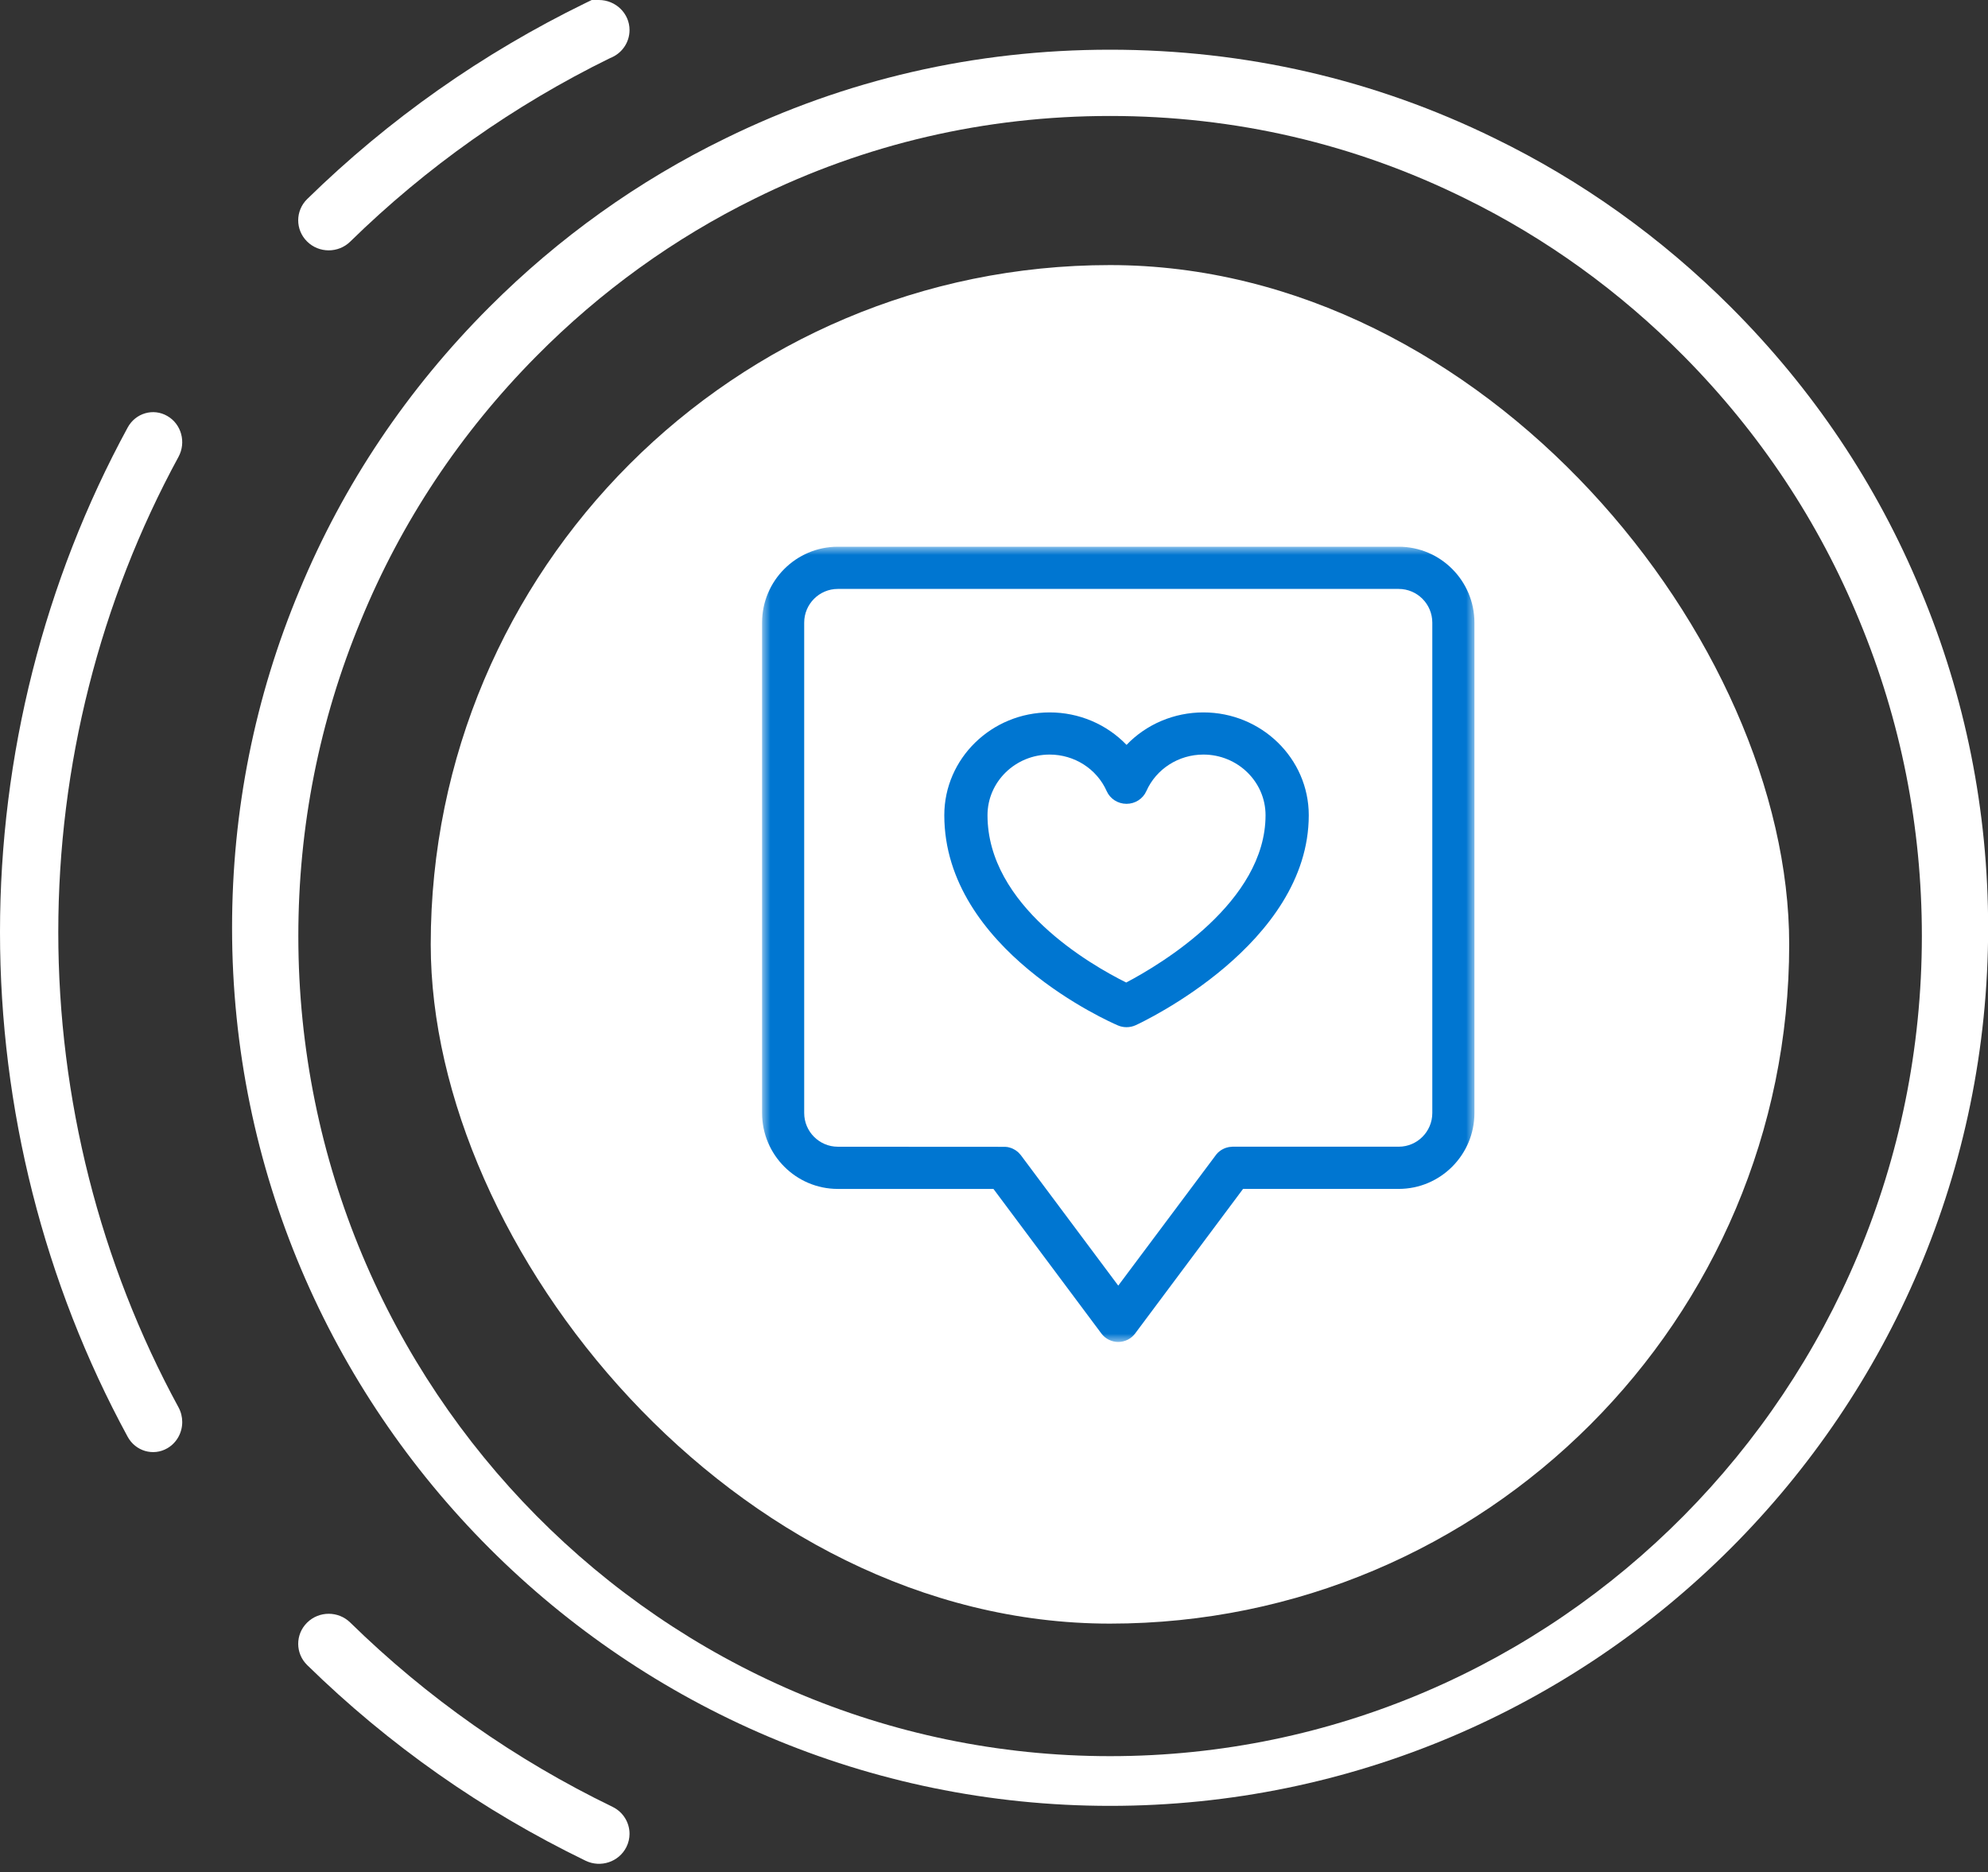
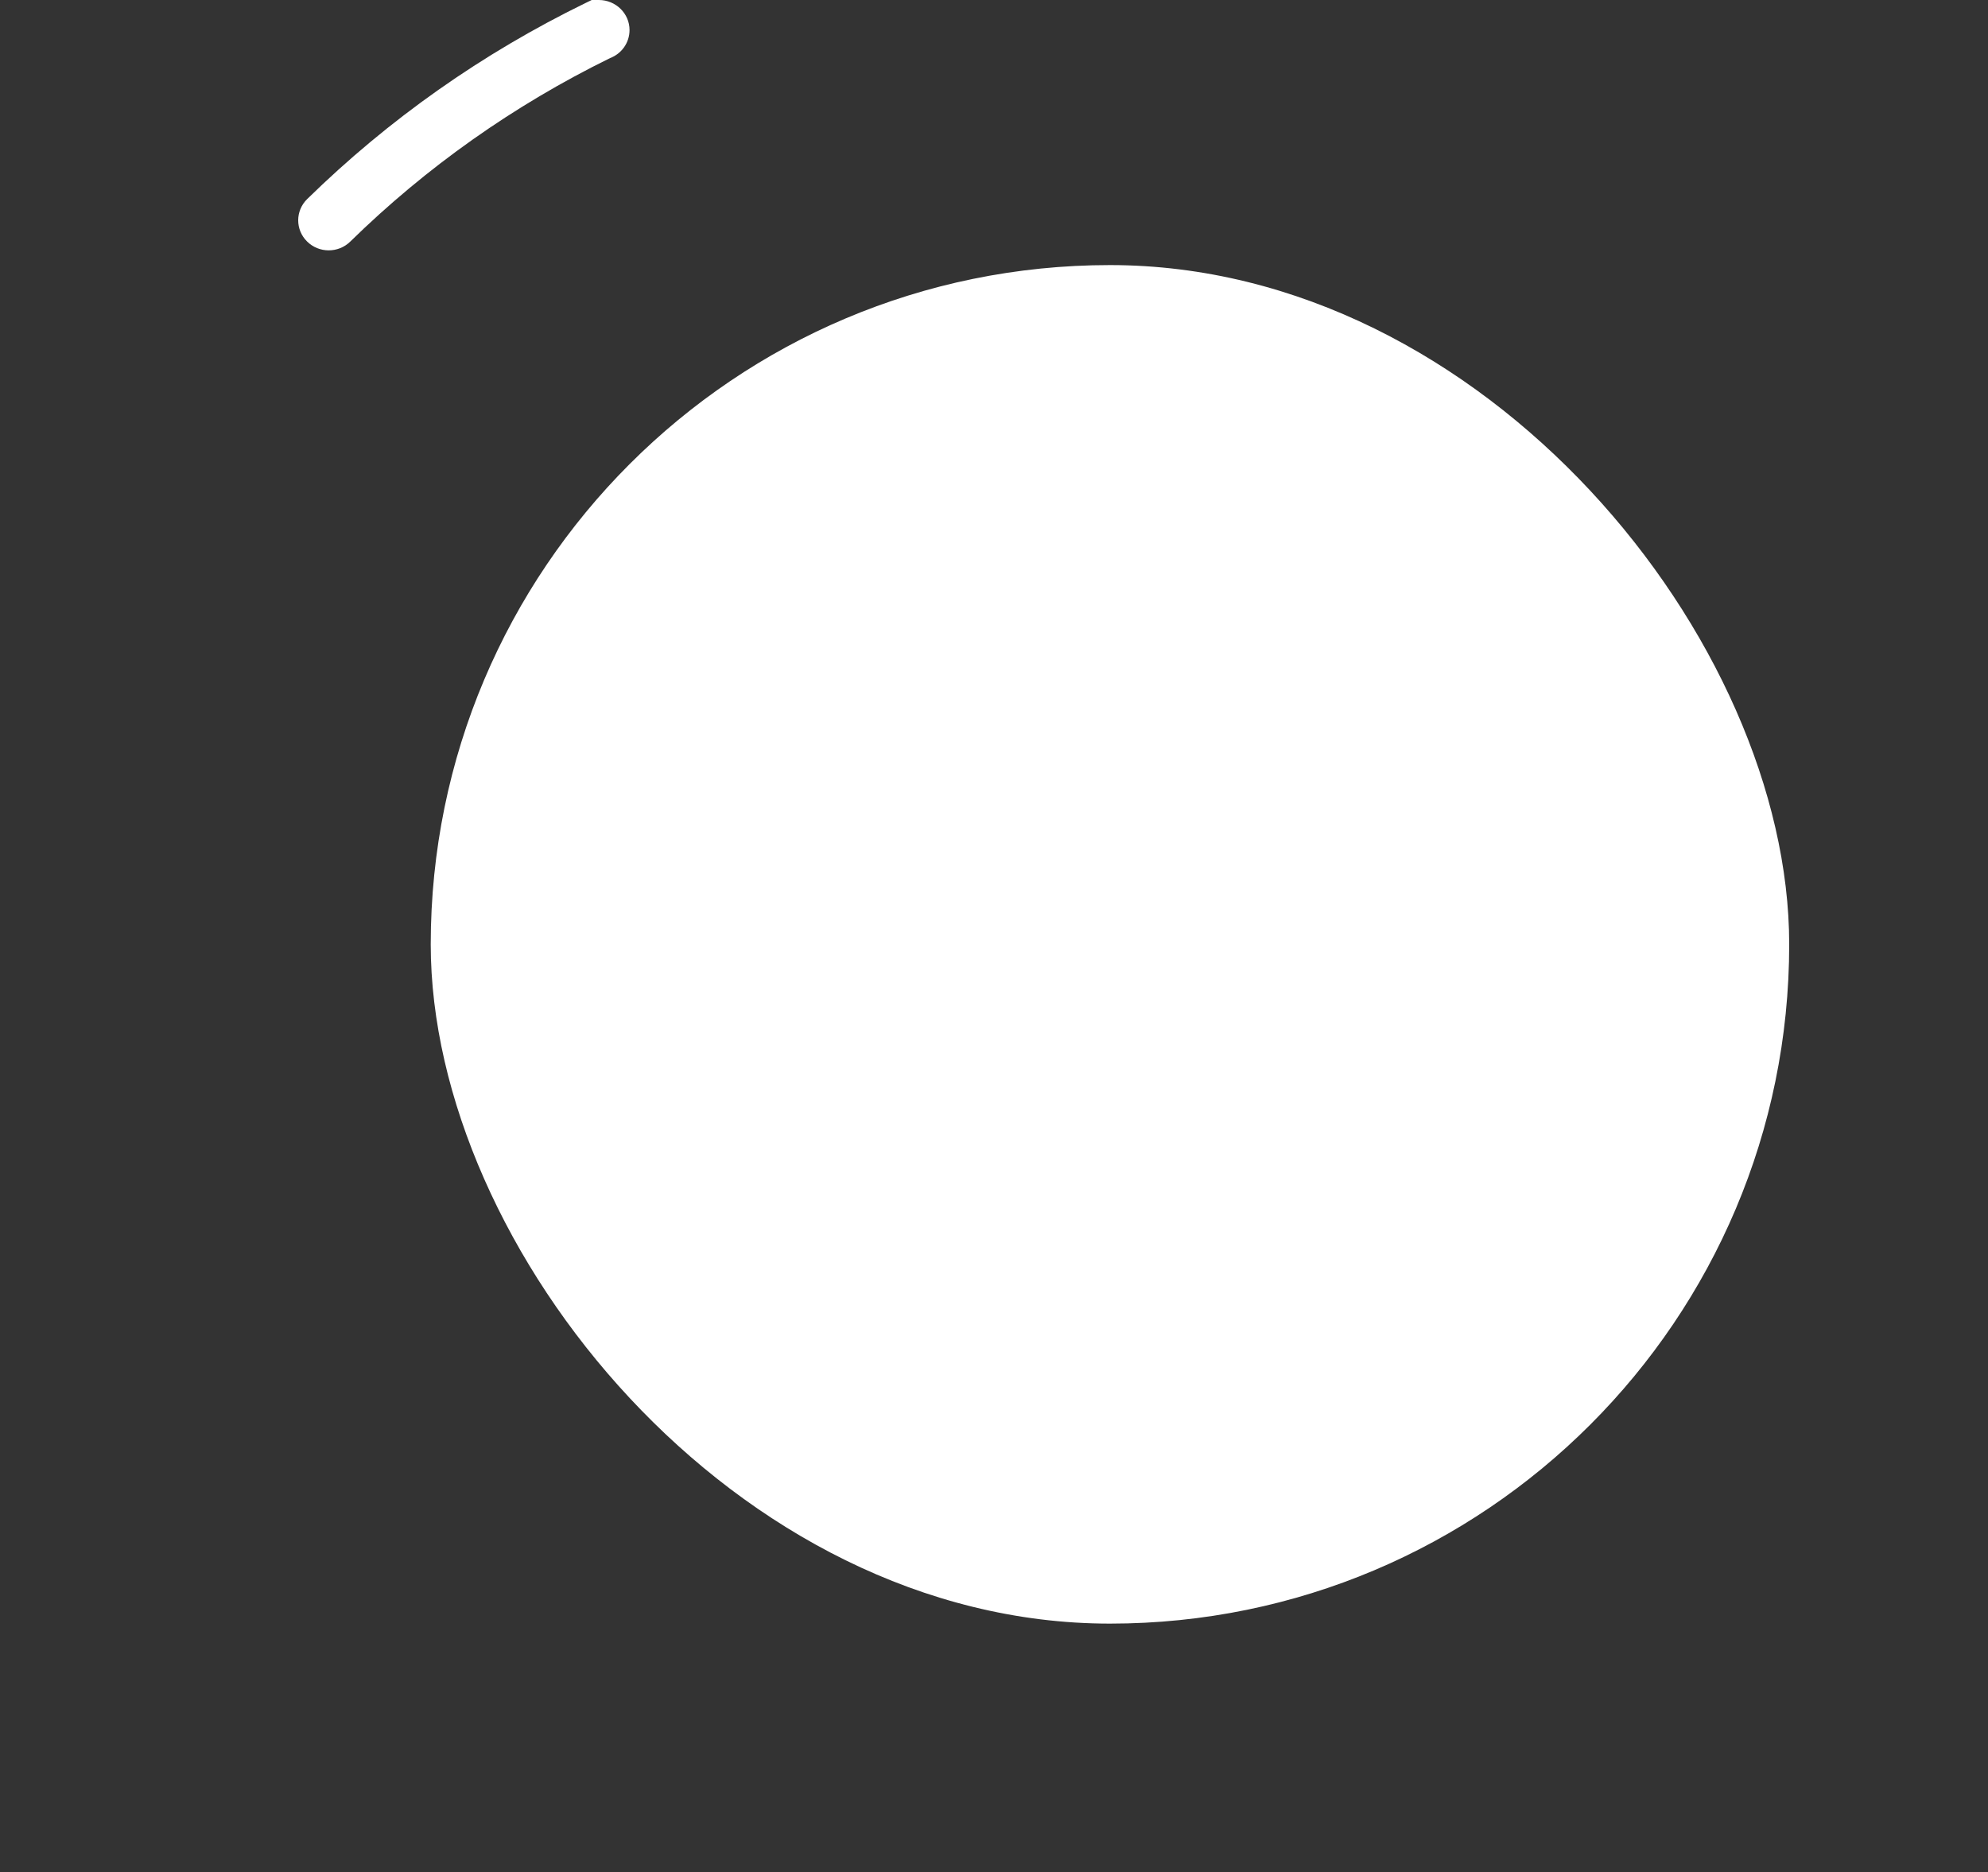
<svg xmlns="http://www.w3.org/2000/svg" width="120" height="113" viewBox="0 0 120 113" fill="none">
  <rect x="0" y="0" width="120" height="113" fill="#333333" stroke="none" />
  <rect x="26" y="16" width="82" height="82" rx="41" fill="white" />
-   <path d="M18.537 97.941C17.817 98.653 17.823 99.799 18.544 100.504C23.461 105.316 29.114 109.289 35.346 112.311C36.259 112.753 37.361 112.383 37.81 111.486C37.939 111.229 38 110.955 38 110.687C38 110.018 37.623 109.374 36.973 109.059C31.099 106.212 25.773 102.469 21.14 97.934C20.418 97.227 19.253 97.231 18.537 97.941Z" fill="white" />
-   <path d="M11 85.832C11 85.531 10.928 85.228 10.776 84.947C6.027 76.218 3.518 66.3 3.518 56.261C3.518 46.221 6.027 36.303 10.774 27.576C11.251 26.697 10.947 25.595 10.101 25.11C9.255 24.618 8.182 24.93 7.707 25.804C2.665 35.073 0 45.603 0 56.261C0 66.917 2.665 77.449 7.705 86.72C8.18 87.594 9.251 87.905 10.099 87.416C10.676 87.082 11 86.468 11 85.832Z" fill="white" />
  <path d="M35.331 0.188C29.11 3.223 23.461 7.201 18.544 12.013C17.822 12.72 17.818 13.866 18.536 14.576C19.253 15.287 20.419 15.29 21.141 14.583C25.739 10.083 31.016 6.356 36.827 3.505C37.516 3.244 38 2.585 38 1.812C38 0.81 37.166 -6.67572e-06 36.149 -6.67572e-06H35.718L35.331 0.188Z" fill="white" />
-   <path fill-rule="evenodd" clip-rule="evenodd" d="M90.213 8.345C95.474 10.905 100.275 14.335 104.478 18.536C109.439 23.499 113.294 29.248 115.933 35.623C118.635 42.074 120.008 48.932 120.008 55.999C120.008 85.223 96.233 109 67.008 109C37.782 109 14.008 85.223 14.008 55.999C14.008 48.932 15.379 42.074 18.084 35.616C20.726 29.242 24.58 23.494 29.537 18.536C33.733 14.338 38.534 10.908 43.807 8.343C51.04 4.799 58.846 3 67.008 3C75.166 3 82.974 4.797 90.213 8.345ZM18.008 56.499C18.008 83.794 39.988 106 67.008 106C94.025 106 116.006 83.794 116.008 56.499C116.008 49.896 114.739 43.491 112.238 37.462C109.796 31.506 106.232 26.141 101.645 21.503C97.756 17.578 93.317 14.376 88.452 11.986C81.763 8.677 74.548 7 67.008 7C59.464 7 52.251 8.677 45.568 11.983C40.693 14.38 36.255 17.58 32.372 21.503C27.787 26.134 24.223 31.501 21.78 37.454C19.276 43.493 18.008 49.898 18.008 56.499Z" fill="white" />
  <mask id="mask0_2016_5421" style="mask-type:luminance" maskUnits="userSpaceOnUse" x="46" y="33" width="43" height="48">
    <path fill-rule="evenodd" clip-rule="evenodd" d="M46 33H89V81H46V33Z" fill="white" />
  </mask>
  <g mask="url(#mask0_2016_5421)">
-     <path fill-rule="evenodd" clip-rule="evenodd" d="M74.182 69.235C74.139 69.243 74.097 69.253 74.059 69.265C74.02 69.275 73.981 69.287 73.946 69.3C73.904 69.316 73.865 69.335 73.823 69.357C73.788 69.374 73.753 69.392 73.723 69.412C73.684 69.436 73.649 69.462 73.62 69.486C73.589 69.51 73.558 69.534 73.528 69.562C73.493 69.595 73.462 69.631 73.428 69.67L67.5 77.599L61.62 69.724C61.605 69.703 61.588 69.686 61.552 69.647C61.527 69.618 61.501 69.589 61.473 69.562C61.447 69.537 61.418 69.515 61.377 69.482C61.345 69.458 61.314 69.434 61.281 69.414C61.243 69.389 61.203 69.368 61.156 69.346C61.124 69.33 61.091 69.314 61.06 69.302C61.019 69.287 60.977 69.274 60.938 69.264C60.902 69.254 60.864 69.244 60.825 69.236C60.777 69.228 60.729 69.224 60.676 69.221L50.572 69.215C49.454 69.215 48.543 68.302 48.543 67.181V37.581C48.543 36.46 49.454 35.547 50.572 35.547H84.428C85.547 35.547 86.457 36.46 86.457 37.581V67.18C86.457 68.302 85.547 69.214 84.428 69.214H74.397C74.371 69.214 74.346 69.217 74.299 69.223C74.258 69.226 74.218 69.229 74.182 69.235ZM84.428 33H50.572C48.051 33 46 35.055 46 37.581V67.18C46 69.707 48.051 71.762 50.572 71.762H59.967L66.482 80.49C66.721 80.81 67.101 81 67.5 81C67.898 81 68.279 80.81 68.518 80.49L75.034 71.761H84.428C86.95 71.761 89 69.706 89 67.18V37.581C89 35.055 86.95 33 84.428 33Z" fill="#0076D1" />
-   </g>
-   <path fill-rule="evenodd" clip-rule="evenodd" d="M67.981 59.304C65.855 58.249 59.608 54.679 59.608 49.205C59.608 47.187 61.291 45.545 63.359 45.545C64.855 45.545 66.207 46.411 66.802 47.751C67.009 48.217 67.479 48.518 67.999 48.518C68.519 48.518 68.989 48.217 69.196 47.751C69.791 46.411 71.143 45.545 72.64 45.545C74.708 45.545 76.391 47.187 76.391 49.205C76.391 54.427 70.113 58.182 67.981 59.304ZM72.64 43C70.873 43 69.199 43.711 68 44.96C66.8 43.711 65.126 43 63.36 43C59.853 43 57 45.784 57 49.205C57 57.319 67.049 61.71 67.476 61.892C67.642 61.964 67.818 62 68 62C68.191 62 68.382 61.958 68.556 61.879C68.982 61.682 79 56.979 79 49.206C79 45.784 76.147 43 72.64 43Z" fill="#0076D1" />
+     </g>
</svg>